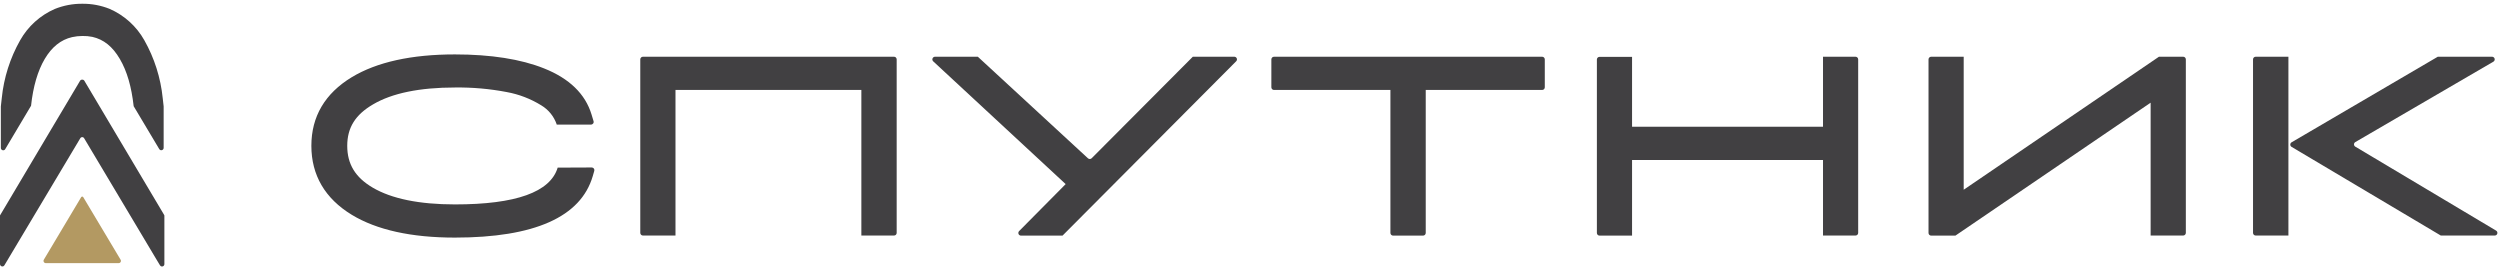
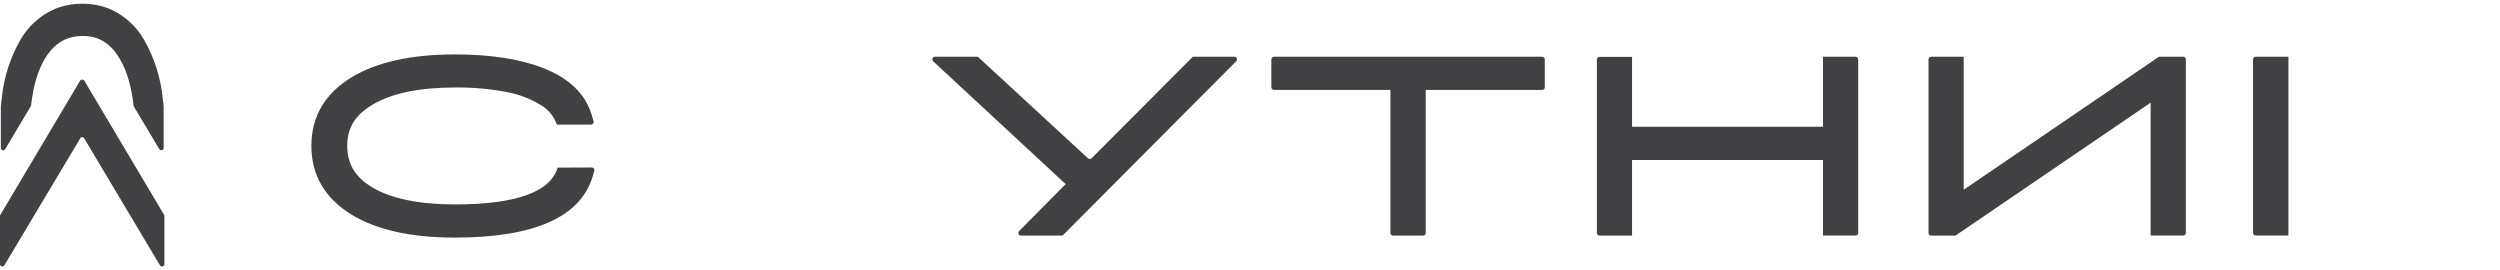
<svg xmlns="http://www.w3.org/2000/svg" width="333" height="36" viewBox="0 0 333 36" fill="none">
  <g clip-path="url(#clip0_301_229)">
-     <path d="M85.638 31.374H89.975V11.982H114.733V31.374H119.084C119.178 31.374 119.268 31.337 119.334 31.271C119.4 31.204 119.437 31.115 119.437 31.021V7.91C119.437 7.816 119.4 7.727 119.334 7.66C119.268 7.594 119.178 7.557 119.084 7.557H85.638C85.544 7.557 85.454 7.594 85.388 7.66C85.322 7.727 85.285 7.816 85.285 7.91V31.031C85.289 31.122 85.327 31.209 85.393 31.273C85.459 31.337 85.546 31.373 85.638 31.374Z" fill="#414042" />
    <path d="M144.915 21.083L130.248 7.557H124.544C124.472 7.557 124.403 7.578 124.344 7.618C124.285 7.658 124.24 7.715 124.214 7.781C124.188 7.847 124.182 7.92 124.198 7.989C124.214 8.059 124.251 8.122 124.303 8.17L141.946 24.523L135.746 30.781C135.697 30.83 135.663 30.893 135.649 30.962C135.636 31.03 135.643 31.102 135.669 31.166C135.696 31.231 135.742 31.286 135.8 31.325C135.858 31.363 135.926 31.384 135.996 31.384H141.529L164.66 8.16C164.709 8.111 164.743 8.048 164.757 7.979C164.77 7.91 164.763 7.839 164.737 7.775C164.71 7.71 164.664 7.655 164.606 7.616C164.548 7.578 164.48 7.557 164.41 7.557H158.882L145.405 21.083C145.339 21.145 145.251 21.18 145.16 21.18C145.069 21.18 144.982 21.145 144.915 21.083Z" fill="#414042" />
    <path d="M169.698 11.982H185.203V31.031C185.204 31.124 185.242 31.213 185.308 31.279C185.374 31.345 185.463 31.383 185.556 31.384H189.555C189.648 31.383 189.737 31.345 189.803 31.279C189.869 31.213 189.906 31.124 189.908 31.031V11.982H205.413C205.459 11.982 205.505 11.973 205.548 11.956C205.591 11.938 205.63 11.912 205.663 11.879C205.695 11.846 205.721 11.807 205.739 11.764C205.757 11.722 205.766 11.676 205.766 11.63V7.91C205.766 7.864 205.757 7.818 205.739 7.775C205.721 7.732 205.695 7.693 205.663 7.66C205.63 7.628 205.591 7.602 205.548 7.584C205.505 7.566 205.459 7.557 205.413 7.557H169.698C169.651 7.557 169.605 7.566 169.563 7.584C169.52 7.602 169.481 7.628 169.448 7.66C169.415 7.693 169.389 7.732 169.372 7.775C169.354 7.818 169.345 7.864 169.345 7.91V11.63C169.345 11.676 169.354 11.722 169.372 11.764C169.389 11.807 169.415 11.846 169.448 11.879C169.481 11.912 169.52 11.938 169.563 11.956C169.605 11.973 169.651 11.982 169.698 11.982Z" fill="#414042" />
    <path d="M242.824 16.883H217.39V7.572H213.058C213.012 7.572 212.966 7.581 212.923 7.599C212.88 7.616 212.841 7.642 212.808 7.675C212.776 7.708 212.75 7.747 212.732 7.79C212.714 7.832 212.705 7.878 212.705 7.925V31.031C212.705 31.125 212.742 31.214 212.808 31.28C212.875 31.347 212.964 31.384 213.058 31.384H217.39V21.308H242.824V31.374H247.156C247.25 31.374 247.34 31.337 247.406 31.271C247.472 31.204 247.509 31.115 247.509 31.021V7.91C247.509 7.816 247.472 7.727 247.406 7.66C247.34 7.594 247.25 7.557 247.156 7.557H242.824V16.883Z" fill="#414042" />
    <path d="M261.564 25.273V7.557H257.232C257.138 7.557 257.049 7.594 256.982 7.66C256.916 7.727 256.879 7.816 256.879 7.91V31.031C256.879 31.125 256.916 31.214 256.982 31.28C257.049 31.347 257.138 31.384 257.232 31.384H260.461L286.464 13.678V31.374H290.801C290.894 31.373 290.983 31.335 291.049 31.269C291.115 31.203 291.152 31.114 291.154 31.021V7.91C291.154 7.816 291.117 7.727 291.05 7.66C290.984 7.594 290.894 7.557 290.801 7.557H287.571L261.564 25.273Z" fill="#414042" />
-     <path d="M313.726 18.927L332.123 8.214C332.189 8.174 332.241 8.114 332.27 8.042C332.299 7.97 332.304 7.891 332.283 7.816C332.263 7.741 332.218 7.675 332.156 7.629C332.094 7.582 332.019 7.557 331.941 7.557H324.713L305.238 18.956C305.185 18.987 305.141 19.032 305.111 19.085C305.081 19.138 305.065 19.198 305.065 19.26C305.065 19.321 305.081 19.381 305.111 19.435C305.141 19.488 305.185 19.532 305.238 19.564L325.115 31.374H332.299C332.377 31.374 332.452 31.349 332.514 31.302C332.576 31.256 332.621 31.19 332.641 31.115C332.662 31.04 332.657 30.961 332.628 30.889C332.599 30.817 332.547 30.757 332.48 30.717L313.726 19.534C313.673 19.503 313.629 19.459 313.599 19.405C313.568 19.352 313.552 19.292 313.552 19.23C313.552 19.169 313.568 19.109 313.599 19.055C313.629 19.002 313.673 18.958 313.726 18.927Z" fill="#414042" />
    <path d="M300.455 31.374H304.817V7.557H300.455C300.361 7.557 300.272 7.594 300.206 7.66C300.139 7.727 300.102 7.816 300.102 7.91V31.031C300.106 31.122 300.145 31.209 300.21 31.273C300.276 31.337 300.364 31.373 300.455 31.374Z" fill="#414042" />
    <path d="M74.283 22.327C73.303 25.586 68.721 27.228 60.601 27.228C55.847 27.228 52.157 26.473 49.638 24.988C47.325 23.626 46.252 21.857 46.252 19.426C46.252 16.995 47.335 15.28 49.682 13.908C52.221 12.408 55.901 11.654 60.625 11.654C62.928 11.626 65.228 11.829 67.491 12.261C69.126 12.558 70.69 13.16 72.102 14.035C73.058 14.608 73.781 15.498 74.146 16.549V16.593H78.723C78.778 16.594 78.833 16.581 78.882 16.556C78.931 16.531 78.974 16.495 79.007 16.451C79.04 16.407 79.062 16.355 79.071 16.301C79.081 16.246 79.077 16.191 79.061 16.138L78.792 15.246C77.963 12.521 75.851 10.458 72.465 9.11C69.378 7.875 65.384 7.248 60.586 7.248C54.808 7.248 50.197 8.267 46.864 10.277C43.287 12.443 41.474 15.52 41.474 19.421C41.474 23.322 43.287 26.444 46.864 28.615C50.182 30.629 54.794 31.648 60.586 31.648C71.186 31.648 77.366 28.899 78.953 23.464L79.159 22.758C79.174 22.706 79.177 22.651 79.167 22.597C79.157 22.543 79.135 22.492 79.103 22.449C79.07 22.405 79.027 22.369 78.978 22.345C78.93 22.32 78.876 22.308 78.821 22.308L74.283 22.327Z" fill="#414042" />
    <path d="M0.691 19.872L4.053 14.222L4.136 14.089C4.411 11.531 5.028 9.424 5.959 7.851C6.89 6.278 8.096 5.288 9.605 4.945C10.057 4.843 10.519 4.792 10.982 4.793C11.425 4.783 11.867 4.823 12.3 4.911C13.805 5.249 14.991 6.194 15.961 7.851C16.932 9.507 17.515 11.566 17.804 14.138C17.804 14.168 17.853 14.226 17.853 14.226L21.215 19.862C21.241 19.899 21.272 19.933 21.308 19.96C21.355 19.991 21.41 20.008 21.466 20.01C21.523 20.012 21.579 20 21.629 19.973C21.678 19.947 21.72 19.908 21.75 19.86C21.78 19.812 21.796 19.757 21.798 19.701V14.173C21.764 13.8 21.719 13.438 21.675 13.08C21.401 10.365 20.567 7.737 19.225 5.361C18.179 3.502 16.555 2.034 14.599 1.181C13.449 0.721 12.221 0.489 10.982 0.5C9.718 0.488 8.465 0.724 7.292 1.196C5.346 2.048 3.729 3.51 2.686 5.361C1.341 7.734 0.507 10.361 0.235 13.075C0.191 13.438 0.147 13.8 0.113 14.178C0.113 14.178 0.113 14.217 0.113 14.236V19.71C0.114 19.767 0.131 19.822 0.16 19.87C0.19 19.918 0.232 19.957 0.282 19.983C0.332 20.009 0.388 20.022 0.444 20.02C0.501 20.018 0.555 20 0.603 19.97C0.638 19.943 0.668 19.91 0.691 19.872Z" fill="#414042" />
    <path d="M21.749 28.433L15.089 17.235L12.957 13.648L11.232 10.752C11.205 10.708 11.166 10.672 11.121 10.647C11.075 10.622 11.024 10.609 10.972 10.61H10.928C10.877 10.609 10.825 10.622 10.78 10.647C10.735 10.672 10.696 10.708 10.669 10.752L8.948 13.648L6.812 17.235L0.265 28.252L0 28.693V35.181C0.002 35.238 0.018 35.293 0.048 35.341C0.077 35.389 0.119 35.428 0.169 35.454C0.219 35.481 0.275 35.493 0.331 35.491C0.388 35.489 0.443 35.472 0.49 35.441C0.528 35.416 0.56 35.383 0.583 35.343L1.01 34.628L10.693 18.416C10.719 18.371 10.756 18.332 10.801 18.306C10.846 18.279 10.898 18.265 10.95 18.265C11.003 18.265 11.055 18.279 11.1 18.306C11.145 18.332 11.182 18.371 11.208 18.416L20.881 34.628L21.313 35.343C21.334 35.384 21.366 35.417 21.406 35.441C21.453 35.473 21.508 35.492 21.565 35.495C21.622 35.498 21.679 35.486 21.729 35.459C21.779 35.432 21.822 35.392 21.851 35.343C21.88 35.294 21.896 35.239 21.896 35.181V28.693L21.749 28.433Z" fill="#414042" />
-     <path d="M10.953 26.184C10.924 26.184 10.896 26.191 10.872 26.205C10.847 26.219 10.826 26.238 10.811 26.263L5.837 34.593C5.81 34.639 5.796 34.692 5.796 34.745C5.796 34.798 5.809 34.85 5.836 34.896C5.862 34.942 5.9 34.98 5.946 35.007C5.991 35.034 6.043 35.049 6.096 35.049H15.804C15.858 35.05 15.911 35.037 15.958 35.01C16.004 34.984 16.043 34.945 16.069 34.898C16.096 34.852 16.11 34.799 16.109 34.745C16.108 34.692 16.092 34.639 16.064 34.593L11.09 26.263C11.077 26.238 11.057 26.218 11.032 26.204C11.008 26.19 10.981 26.183 10.953 26.184Z" fill="#B39962" />
  </g>
  <defs>
    <clipPath id="clip0_301_229">
      <rect width="332.652" height="35" fill="white" transform="translate(0 0.5)" />
    </clipPath>
  </defs>
</svg>